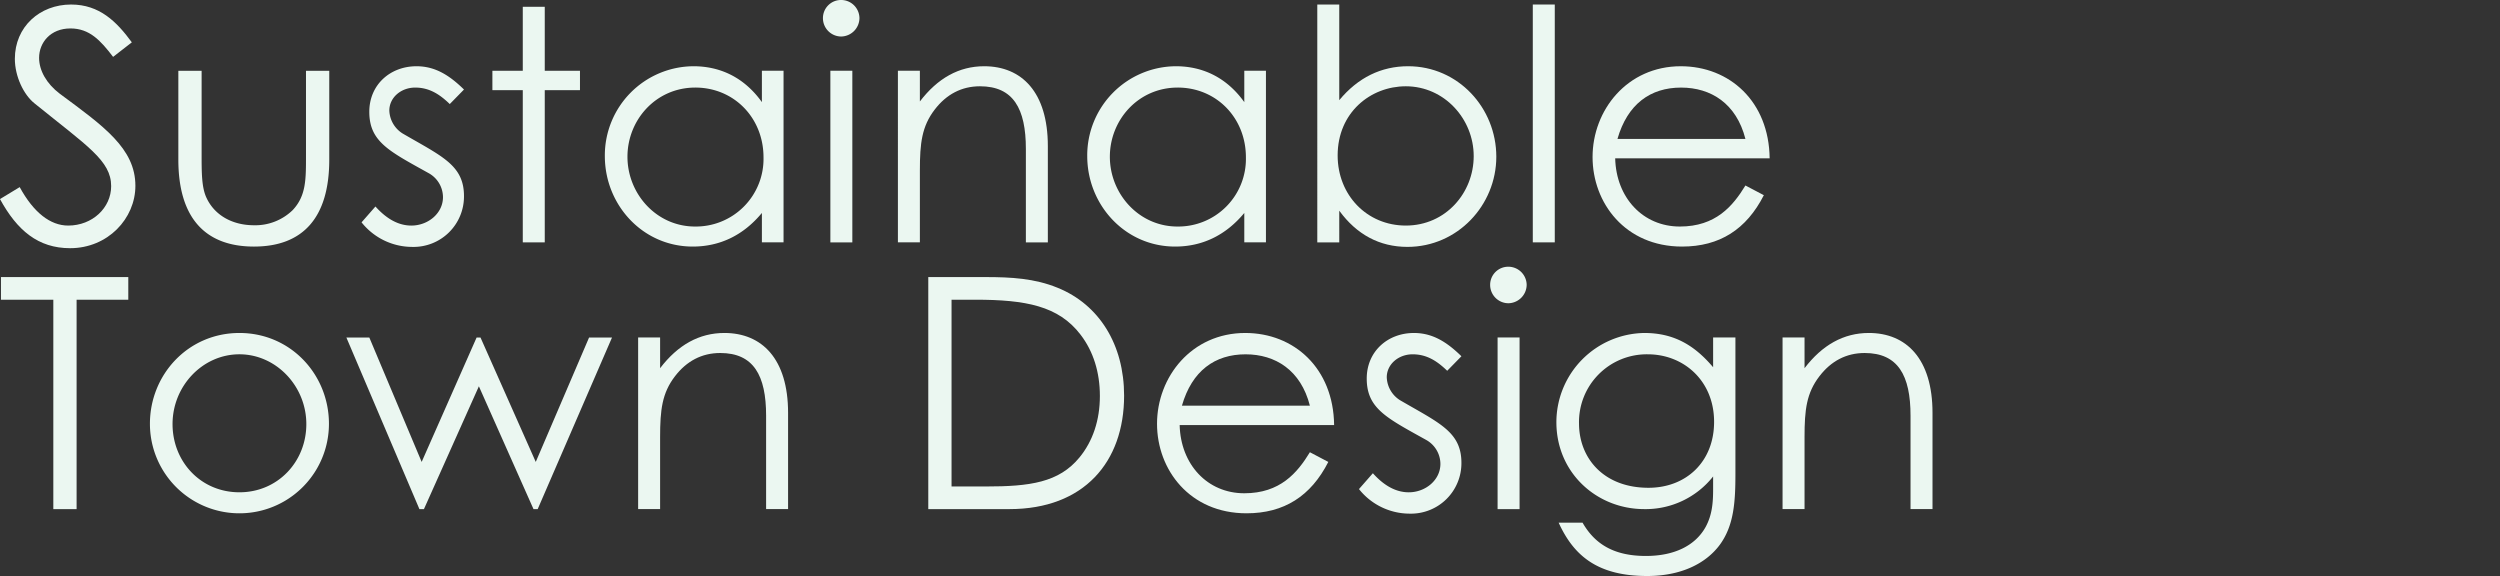
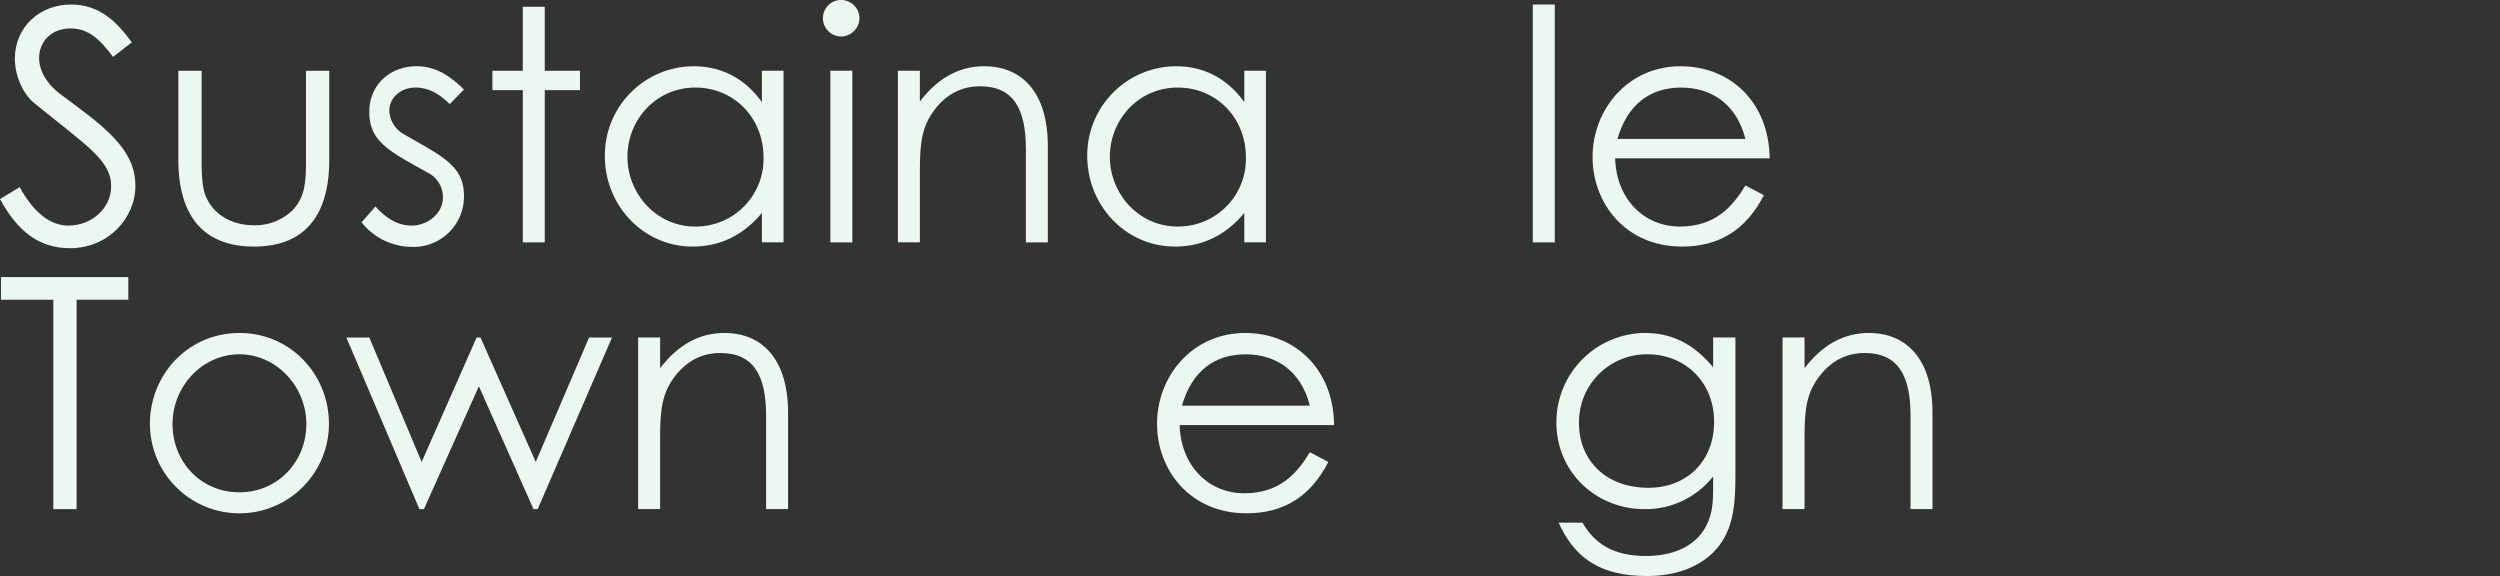
<svg xmlns="http://www.w3.org/2000/svg" width="798" height="183.86" viewBox="0 0 798 183.86">
  <rect x="0" y="0" width="798" height="183.86" fill="#333333" stroke="none" />
  <g id="subtitle-sustainable" transform="translate(0 0)">
    <g id="グループ_4039" data-name="グループ 4039" transform="translate(0 0)">
      <g id="グループ_4038" data-name="グループ 4038" transform="translate(0)">
        <path id="パス_18873" data-name="パス 18873" d="M37.285,2717.213c-4.023-5.259-7.531-9.076-13.616-9.076-6.394,0-10.006,4.54-10.006,9.386,0,4.023,2.373,8.252,6.6,11.449,13.925,10.317,24.137,17.433,24.137,29.4,0,10.419-8.767,19.908-20.836,19.908-10.213,0-16.917-5.673-22.384-15.679l6.292-3.816c4.436,8.147,9.8,12.275,15.472,12.275,7.735,0,13.72-5.675,13.72-12.586,0-8.148-7.635-12.79-24.448-26.406-3.508-2.784-6.292-8.663-6.292-14.233,0-10.213,7.944-17.331,17.948-17.331,9.078,0,14.544,5.466,19.393,12.069Z" transform="translate(-1.183 -2699.059)" fill="#ebf7f1" />
        <path id="パス_18874" data-name="パス 18874" d="M68.673,2710.438H76.1v28.369c0,18.462-8.357,27.747-24.035,27.747s-24.137-9.285-24.137-27.747v-28.369h7.426v26.717c0,5.777,0,10.524,1.55,13.823,2.578,5.571,8.25,8.77,15.161,8.77a17.1,17.1,0,0,0,12.377-4.849c4.334-4.643,4.229-9.9,4.229-17.744Z" transform="translate(29 -2687.848)" fill="#ebf7f1" />
        <path id="パス_18875" data-name="パス 18875" d="M59.838,2754.527c3.506,3.921,7.324,6.088,11.449,6.088,5.364,0,10.108-3.919,10.108-9.079a8.81,8.81,0,0,0-4.538-7.633c-12.586-7.013-18.98-10.006-18.98-19.6,0-8.666,6.7-14.544,15.061-14.544,5.981,0,10.519,2.888,15.161,7.429l-4.538,4.64c-3.3-3.2-6.6-5.262-11.039-5.262-4.538,0-8.252,3.2-8.252,7.324a9,9,0,0,0,4.231,7.324c12.584,7.324,19.6,10.108,19.6,20.012a16.1,16.1,0,0,1-16.5,16.2,20.669,20.669,0,0,1-16.194-7.842Z" transform="translate(60.004 -2688.613)" fill="#ebf7f1" />
        <path id="パス_18876" data-name="パス 18876" d="M84.723,2700.843h7.013v20.423h11.243v6.189H91.736v48.586H84.723v-48.586h-9.7v-6.189h9.7Z" transform="translate(82.149 -2698.676)" fill="#ebf7f1" />
        <path id="パス_18877" data-name="パス 18877" d="M142.018,2711.2h6.913v54.775h-6.913v-9.387c-5.981,7.22-13.512,10.728-22.075,10.728-15.987,0-28.056-13.308-28.056-28.884a28.461,28.461,0,0,1,28.265-28.675c8.87,0,16.4,3.816,21.866,11.451Zm-42.911,27.441c0,11.86,9.285,22.279,21.56,22.279a21.589,21.589,0,0,0,21.868-22.075c0-12.686-9.491-22.281-21.766-22.281C108.185,2716.567,99.107,2726.884,99.107,2738.644Z" transform="translate(101.178 -2688.613)" fill="#ebf7f1" />
        <path id="パス_18878" data-name="パス 18878" d="M136.25,2705.6a5.945,5.945,0,0,1-5.879,5.881,5.856,5.856,0,0,1-5.777-5.881,5.766,5.766,0,0,1,5.777-5.777A5.857,5.857,0,0,1,136.25,2705.6Zm-9.285,16.813h7.013v54.775h-7.013Z" transform="translate(138.089 -2699.825)" fill="#ebf7f1" />
        <path id="パス_18879" data-name="パス 18879" d="M142.848,2721c5.675-7.426,12.482-11.243,20.527-11.243,11.967,0,20.321,8.252,20.321,25.479v30.74h-7.013v-29.81c0-12.9-4.023-20.013-14.646-20.013-5.881,0-10.73,2.58-14.444,7.426-4.125,5.364-4.744,10.728-4.744,19.394v23h-7.013V2711.2h7.013Z" transform="translate(150.775 -2688.613)" fill="#ebf7f1" />
        <path id="パス_18880" data-name="パス 18880" d="M214.36,2711.2h6.911v54.775H214.36v-9.387c-5.983,7.22-13.514,10.728-22.075,10.728-15.989,0-28.056-13.308-28.056-28.884a28.461,28.461,0,0,1,28.263-28.675c8.872,0,16.4,3.816,21.868,11.451Zm-42.911,27.441c0,11.86,9.282,22.279,21.558,22.279a21.589,21.589,0,0,0,21.868-22.075c0-12.686-9.491-22.281-21.764-22.281C180.525,2716.567,171.449,2726.884,171.449,2738.644Z" transform="translate(182.818 -2688.613)" fill="#ebf7f1" />
-         <path id="パス_18881" data-name="パス 18881" d="M205.741,2776.424h-7.013V2700.5h7.013v30.534c5.983-7.222,13.41-10.833,21.973-10.833,15.987,0,28.16,13.308,28.16,28.884,0,15.472-12.38,28.78-28.367,28.78-8.872,0-16.2-3.921-21.766-11.554Zm42.913-27.543c0-11.862-9.389-22.279-21.664-22.279-11.243,0-21.764,8.354-21.764,22.075,0,12.688,9.387,22.384,21.764,22.384C239.679,2771.061,248.655,2760.641,248.655,2748.881Z" transform="translate(221.751 -2699.059)" fill="#ebf7f1" />
        <path id="パス_18882" data-name="パス 18882" d="M231.046,2700.5h7.016v75.92h-7.016Z" transform="translate(258.222 -2699.059)" fill="#ebf7f1" />
        <path id="パス_18883" data-name="パス 18883" d="M247.23,2739.159c.311,12.583,8.872,21.764,20.632,21.764,11.449,0,16.915-6.5,20.94-13.1l5.879,3.095c-5.57,10.932-14.131,16.4-26.1,16.4-18.154,0-28.573-13.925-28.573-28.573,0-14.957,11.036-28.986,28.16-28.986,15.577,0,28.16,11.243,28.367,29.4Zm41.572-6.19c-2.888-11.347-11.039-16.4-20.528-16.4-9.8,0-17.124,5.262-20.321,16.4Z" transform="translate(268.338 -2688.613)" fill="#ebf7f1" />
        <path id="パス_18884" data-name="パス 18884" d="M1.328,2748.6v-7.222H41.97v7.222h-16.5v66.842H18.039V2748.6Z" transform="translate(-1.019 -2652.934)" fill="#ebf7f1" />
        <path id="パス_18885" data-name="パス 18885" d="M80.81,2778.746a28.572,28.572,0,1,1-57.144,0c0-15.679,12.171-28.986,28.571-28.986S80.81,2763.067,80.81,2778.746Zm-49.924.1c0,11.966,8.974,21.766,21.351,21.766,12.275,0,21.353-9.8,21.353-21.766,0-12.171-9.7-22.282-21.353-22.282C40.477,2756.567,30.886,2766.677,30.886,2778.848Z" transform="translate(24.19 -2643.472)" fill="#ebf7f1" />
        <path id="パス_18886" data-name="パス 18886" d="M53.125,2750.438h7.324l16.711,39.716L94.7,2750.438h1.239l17.639,39.716,17.02-39.716h7.324l-23.727,54.776h-1.339l-17.433-39.2-17.537,39.2H76.439Z" transform="translate(57.435 -2642.707)" fill="#ebf7f1" />
        <path id="パス_18887" data-name="パス 18887" d="M103.893,2761c5.675-7.426,12.482-11.243,20.527-11.243,11.967,0,20.321,8.252,20.321,25.478v30.741h-7.013v-29.811c0-12.9-4.023-20.012-14.648-20.012-5.879,0-10.728,2.58-14.442,7.426-4.125,5.364-4.744,10.728-4.744,19.393v23H96.88V2751.2h7.013Z" transform="translate(106.813 -2643.472)" fill="#ebf7f1" />
-         <path id="パス_18888" data-name="パス 18888" d="M140.391,2741.376h18.258c8.148,0,15.679.413,23,3.406,13.305,5.364,21.249,18.154,21.249,34.452,0,21.146-12.79,36.207-36.619,36.207H140.391Zm18.361,66.842c14.029,0,23.314-1.236,29.914-9.282,4.229-5.157,6.5-11.862,6.5-19.6,0-7.53-2.063-14.235-6.188-19.6-7.016-9.18-17.537-11.138-33.629-11.138h-7.531v59.62Z" transform="translate(155.916 -2652.934)" fill="#ebf7f1" />
        <path id="パス_18889" data-name="パス 18889" d="M181.916,2779.159c.309,12.583,8.872,21.764,20.632,21.764,11.449,0,16.917-6.5,20.938-13.1l5.881,3.094c-5.57,10.932-14.133,16.4-26.1,16.4-18.154,0-28.573-13.925-28.573-28.573,0-14.957,11.036-28.986,28.16-28.986,15.577,0,28.16,11.243,28.367,29.4Zm41.57-6.189c-2.886-11.348-11.036-16.4-20.525-16.4-9.8,0-17.124,5.262-20.321,16.4Z" transform="translate(194.63 -2643.472)" fill="#ebf7f1" />
-         <path id="パス_18890" data-name="パス 18890" d="M209.415,2794.527c3.508,3.921,7.324,6.088,11.449,6.088,5.366,0,10.11-3.918,10.11-9.078a8.813,8.813,0,0,0-4.538-7.633c-12.586-7.013-18.98-10.006-18.98-19.6,0-8.665,6.7-14.544,15.059-14.544,5.983,0,10.521,2.888,15.164,7.428l-4.54,4.64c-3.3-3.2-6.6-5.262-11.036-5.262-4.538,0-8.252,3.2-8.252,7.324a9,9,0,0,0,4.229,7.325c12.584,7.324,19.6,10.108,19.6,20.012a16.1,16.1,0,0,1-16.5,16.2,20.676,20.676,0,0,1-16.2-7.841Z" transform="translate(228.805 -2643.472)" fill="#ebf7f1" />
-         <path id="パス_18891" data-name="パス 18891" d="M236.307,2745.6a5.943,5.943,0,0,1-5.879,5.881,5.857,5.857,0,0,1-5.777-5.881,5.766,5.766,0,0,1,5.777-5.777A5.855,5.855,0,0,1,236.307,2745.6Zm-9.282,16.813h7.016v54.776h-7.016Z" transform="translate(251.005 -2654.684)" fill="#ebf7f1" />
        <path id="パス_18892" data-name="パス 18892" d="M291.731,2794.838c0,8.974-.515,16.4-4.951,22.488-4.642,6.292-12.79,10.006-23.209,10.006-15.781,0-23.416-6.4-28.263-17.022h7.633c4.125,7.222,10.521,10.625,20.217,10.625,9.078,0,15.783-3.3,19.084-9.285,2.063-3.816,2.371-7.735,2.371-11.964v-4.127a27.453,27.453,0,0,1-21.971,10.419c-15.164,0-28.058-11.554-28.058-27.748a28.508,28.508,0,0,1,28.058-28.471c9.7,0,16.2,4.127,21.971,10.934V2751.2h7.118Zm-49.924-16.194c0,10.932,7.735,20.528,22.177,20.528,11.967,0,20.94-8.253,20.94-21.045,0-13.2-9.8-21.56-21.147-21.56A21.629,21.629,0,0,0,241.806,2778.644Z" transform="translate(262.215 -2643.472)" fill="#ebf7f1" />
        <path id="パス_18893" data-name="パス 18893" d="M275.518,2761c5.672-7.426,12.482-11.243,20.525-11.243,11.966,0,20.321,8.252,20.321,25.478v30.741H309.35v-29.811c0-12.9-4.023-20.012-14.646-20.012-5.881,0-10.73,2.58-14.442,7.426-4.127,5.364-4.744,10.728-4.744,19.393v23H268.5V2751.2h7.016Z" transform="translate(300.492 -2643.472)" fill="#ebf7f1" />
      </g>
    </g>
    <line id="線_4200" data-name="線 4200" x2="798" transform="translate(0 91.333)" fill="none" />
  </g>
</svg>